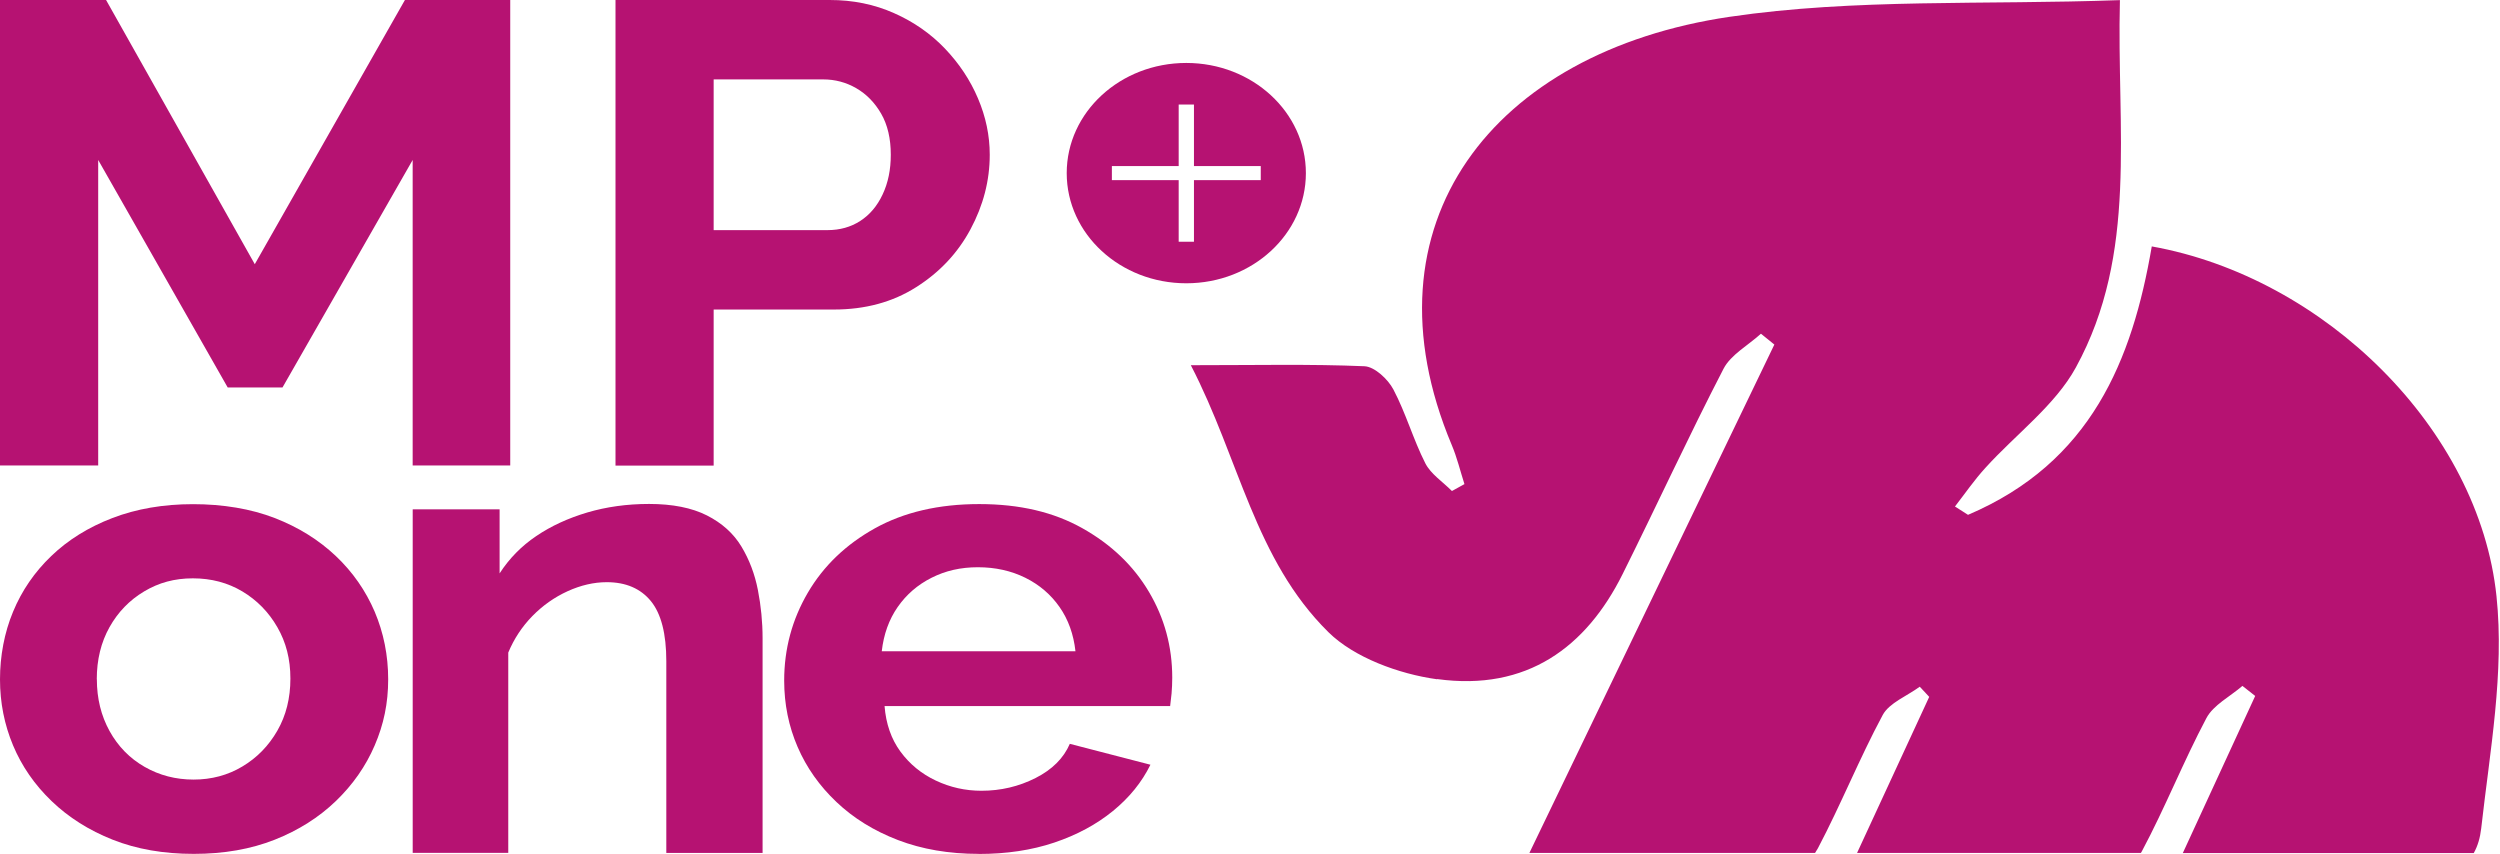
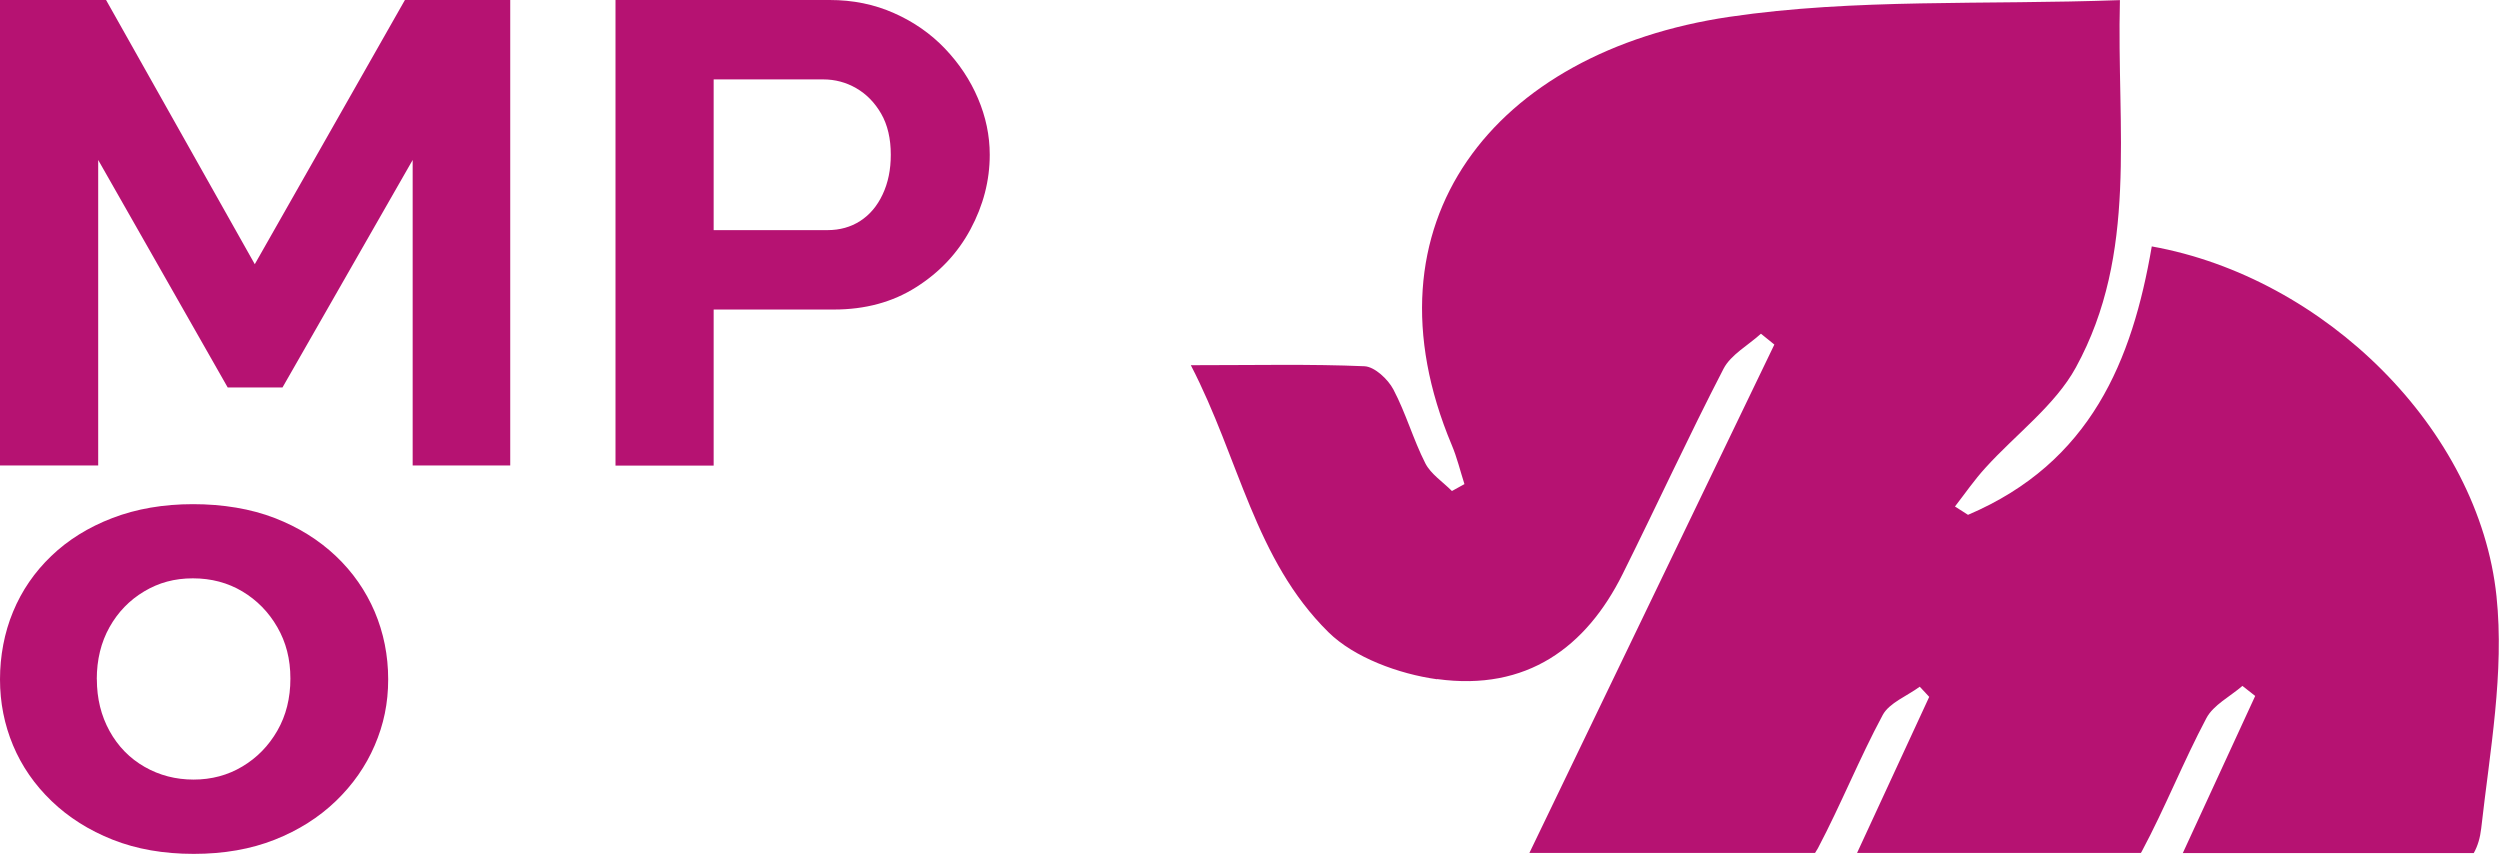
<svg xmlns="http://www.w3.org/2000/svg" width="512" height="175" viewBox="0 0 512 175" fill="none">
  <path d="M294.346 139.076C312.716 141.605 324.872 132.501 332.295 117.602C339.273 103.604 345.796 89.4 352.988 75.504C354.471 72.649 358.046 70.704 360.643 68.346C361.561 69.083 362.469 69.829 363.387 70.566C346.859 104.847 330.349 139.136 313.222 174.676H371.727C371.95 174.342 372.139 174.025 372.31 173.716C377.034 164.758 380.788 155.354 385.58 146.431C386.909 143.953 390.578 142.539 393.167 140.636C393.801 141.322 394.452 142.025 395.104 142.719C390.295 153.108 385.503 163.481 380.325 174.685H438.454C438.522 174.573 438.591 174.453 438.651 174.35C443.426 165.418 447.137 155.997 451.878 147.056C453.292 144.391 456.738 142.642 459.25 140.473C460.124 141.159 460.999 141.836 461.865 142.53C457.073 152.92 452.281 163.309 447.043 174.702H506.629C507.435 173.27 507.932 171.59 508.155 169.619C509.929 153.82 512.921 137.713 511.283 122.12C507.7 87.882 476.06 56.808 440.683 50.465C436.696 73.764 428.244 94.723 403.05 105.438C402.167 104.881 401.267 104.307 400.376 103.732C402.425 101.092 404.319 98.332 406.582 95.846C412.797 88.971 420.906 83.005 425.141 75.247C437.939 51.853 433.465 26.488 434.159 0.025C406.402 1.037 379.854 -0.343 354.197 3.446C305.773 10.604 278.281 45.801 297.312 91.123C298.409 93.711 299.06 96.472 299.918 99.146C299.06 99.618 298.203 100.089 297.355 100.561C295.494 98.683 293.034 97.089 291.911 94.894C289.417 89.983 287.934 84.633 285.362 79.756C284.282 77.698 281.539 75.101 279.447 75.007C268.398 74.535 257.297 74.793 243.881 74.793C253.868 94.063 256.945 114.559 272.067 129.475C277.304 134.644 286.434 138.021 294.286 139.11L294.337 139.076H294.346Z" fill="#B61272" />
  <path d="M39.672 174.874C33.492 174.874 27.971 173.905 23.094 171.977C18.216 170.048 14.05 167.408 10.57 164.064C7.089 160.721 4.458 156.915 2.675 152.655C0.892 148.394 0 143.877 0 139.128C0 134.379 0.883 129.578 2.675 125.284C4.458 120.972 7.064 117.166 10.501 113.874C13.921 110.582 18.105 107.976 23.025 106.09C27.954 104.204 33.458 103.253 39.535 103.253C45.613 103.253 51.373 104.196 56.251 106.09C61.129 107.976 65.295 110.582 68.775 113.874C72.255 117.166 74.896 120.98 76.739 125.284C78.565 129.595 79.499 134.216 79.499 139.128C79.499 144.04 78.582 148.377 76.739 152.655C74.913 156.915 72.247 160.721 68.775 164.064C65.295 167.408 61.129 170.048 56.251 171.977C51.373 173.905 45.853 174.874 39.672 174.874ZM19.836 139.119C19.836 143.054 20.71 146.586 22.442 149.723C24.174 152.86 26.574 155.312 29.6 157.044C32.643 158.792 35.995 159.658 39.655 159.658C43.316 159.658 46.65 158.767 49.642 156.975C52.634 155.192 55.017 152.749 56.8 149.646C58.583 146.543 59.474 142.994 59.474 138.973C59.474 134.953 58.574 131.533 56.8 128.447C55.017 125.344 52.616 122.909 49.642 121.126C46.65 119.343 43.273 118.443 39.501 118.443C35.729 118.443 32.506 119.334 29.514 121.126C26.523 122.909 24.157 125.361 22.425 128.447C20.693 131.55 19.819 135.099 19.819 139.119H19.836Z" fill="#B61272" />
-   <path d="M156.169 174.685H136.461V135.407C136.461 129.792 135.407 125.694 133.307 123.114C131.198 120.534 128.181 119.231 124.263 119.231C121.614 119.231 118.94 119.857 116.239 121.083C113.539 122.317 111.139 124.014 109.022 126.175C106.913 128.335 105.267 130.829 104.093 133.65V174.668H84.522V104.315H102.318V117.431C104.281 114.396 106.776 111.842 109.827 109.784C112.862 107.727 116.351 106.124 120.268 104.958C124.186 103.801 128.412 103.209 132.93 103.209C137.739 103.209 141.682 103.998 144.776 105.558C147.862 107.127 150.22 109.244 151.84 111.927C153.46 114.611 154.583 117.585 155.217 120.834C155.852 124.1 156.177 127.383 156.177 130.684V174.676L156.169 174.685Z" fill="#B61272" />
-   <path d="M200.419 174.874C194.342 174.874 188.838 173.931 183.909 172.045C178.989 170.159 174.78 167.553 171.317 164.261C167.836 160.969 165.179 157.206 163.353 152.98C161.527 148.754 160.601 144.228 160.601 139.393C160.601 132.887 162.222 126.886 165.445 121.383C168.668 115.879 173.271 111.482 179.195 108.19C185.135 104.898 192.242 103.235 200.548 103.235C208.855 103.235 215.798 104.881 221.687 108.19C227.576 111.499 232.12 115.837 235.3 121.211C238.489 126.586 240.075 132.441 240.075 138.784C240.075 139.933 240.023 141.005 239.938 142.025C239.843 143.036 239.74 143.902 239.646 144.605H181.158C181.449 148.257 182.529 151.368 184.415 153.932C186.301 156.495 188.71 158.475 191.659 159.864C194.599 161.252 197.711 161.947 200.994 161.947C204.954 161.947 208.64 161.081 212.078 159.341C215.498 157.609 217.838 155.269 219.098 152.337L235.609 156.615C233.86 160.172 231.314 163.327 227.936 166.087C224.559 168.839 220.556 170.999 215.918 172.559C211.281 174.119 206.129 174.891 200.419 174.891V174.874ZM180.583 133.384H220.256C219.87 129.912 218.79 126.886 216.998 124.323C215.215 121.76 212.866 119.754 209.978 118.322C207.08 116.891 203.84 116.171 200.282 116.171C196.725 116.171 193.647 116.882 190.793 118.322C187.938 119.754 185.624 121.76 183.841 124.323C182.058 126.886 180.978 129.912 180.583 133.384Z" fill="#B61272" />
-   <path d="M242.954 12.893C229.427 12.893 218.463 22.991 218.463 35.455C218.463 47.919 229.427 58.017 242.954 58.017C256.481 58.017 267.445 47.919 267.445 35.455C267.445 22.991 256.481 12.893 242.954 12.893ZM258.204 36.895H244.523V49.505H241.394V36.895H227.713V34.015H241.394V21.405H244.523V34.015H258.204V36.895Z" fill="#B61272" />
  <path d="M84.514 95.332V32.763L57.854 79.353H46.633L20.11 32.763V95.332H0V0H21.722L52.179 54.108L82.928 0H104.496V95.332H84.522H84.514Z" fill="#B61272" />
  <path d="M126.055 95.332V0H169.919C174.685 0 179.074 0.892 183.103 2.692C187.132 4.475 190.612 6.901 193.518 9.944C196.424 12.995 198.696 16.39 200.29 20.153C201.893 23.917 202.699 27.757 202.699 31.7C202.699 36.981 201.379 42.064 198.764 46.942C196.15 51.828 192.421 55.788 187.612 58.823C182.803 61.874 177.197 63.392 170.785 63.392H146.157V95.349H126.046L126.055 95.332ZM146.165 47.13H169.473C171.993 47.13 174.239 46.504 176.177 45.253C178.114 44.001 179.657 42.193 180.763 39.818C181.886 37.444 182.434 34.735 182.434 31.7C182.434 28.383 181.783 25.588 180.471 23.299C179.16 21.019 177.454 19.279 175.371 18.07C173.279 16.862 171.025 16.262 168.599 16.262H146.157V47.147L146.165 47.13Z" fill="#B61272" />
</svg>